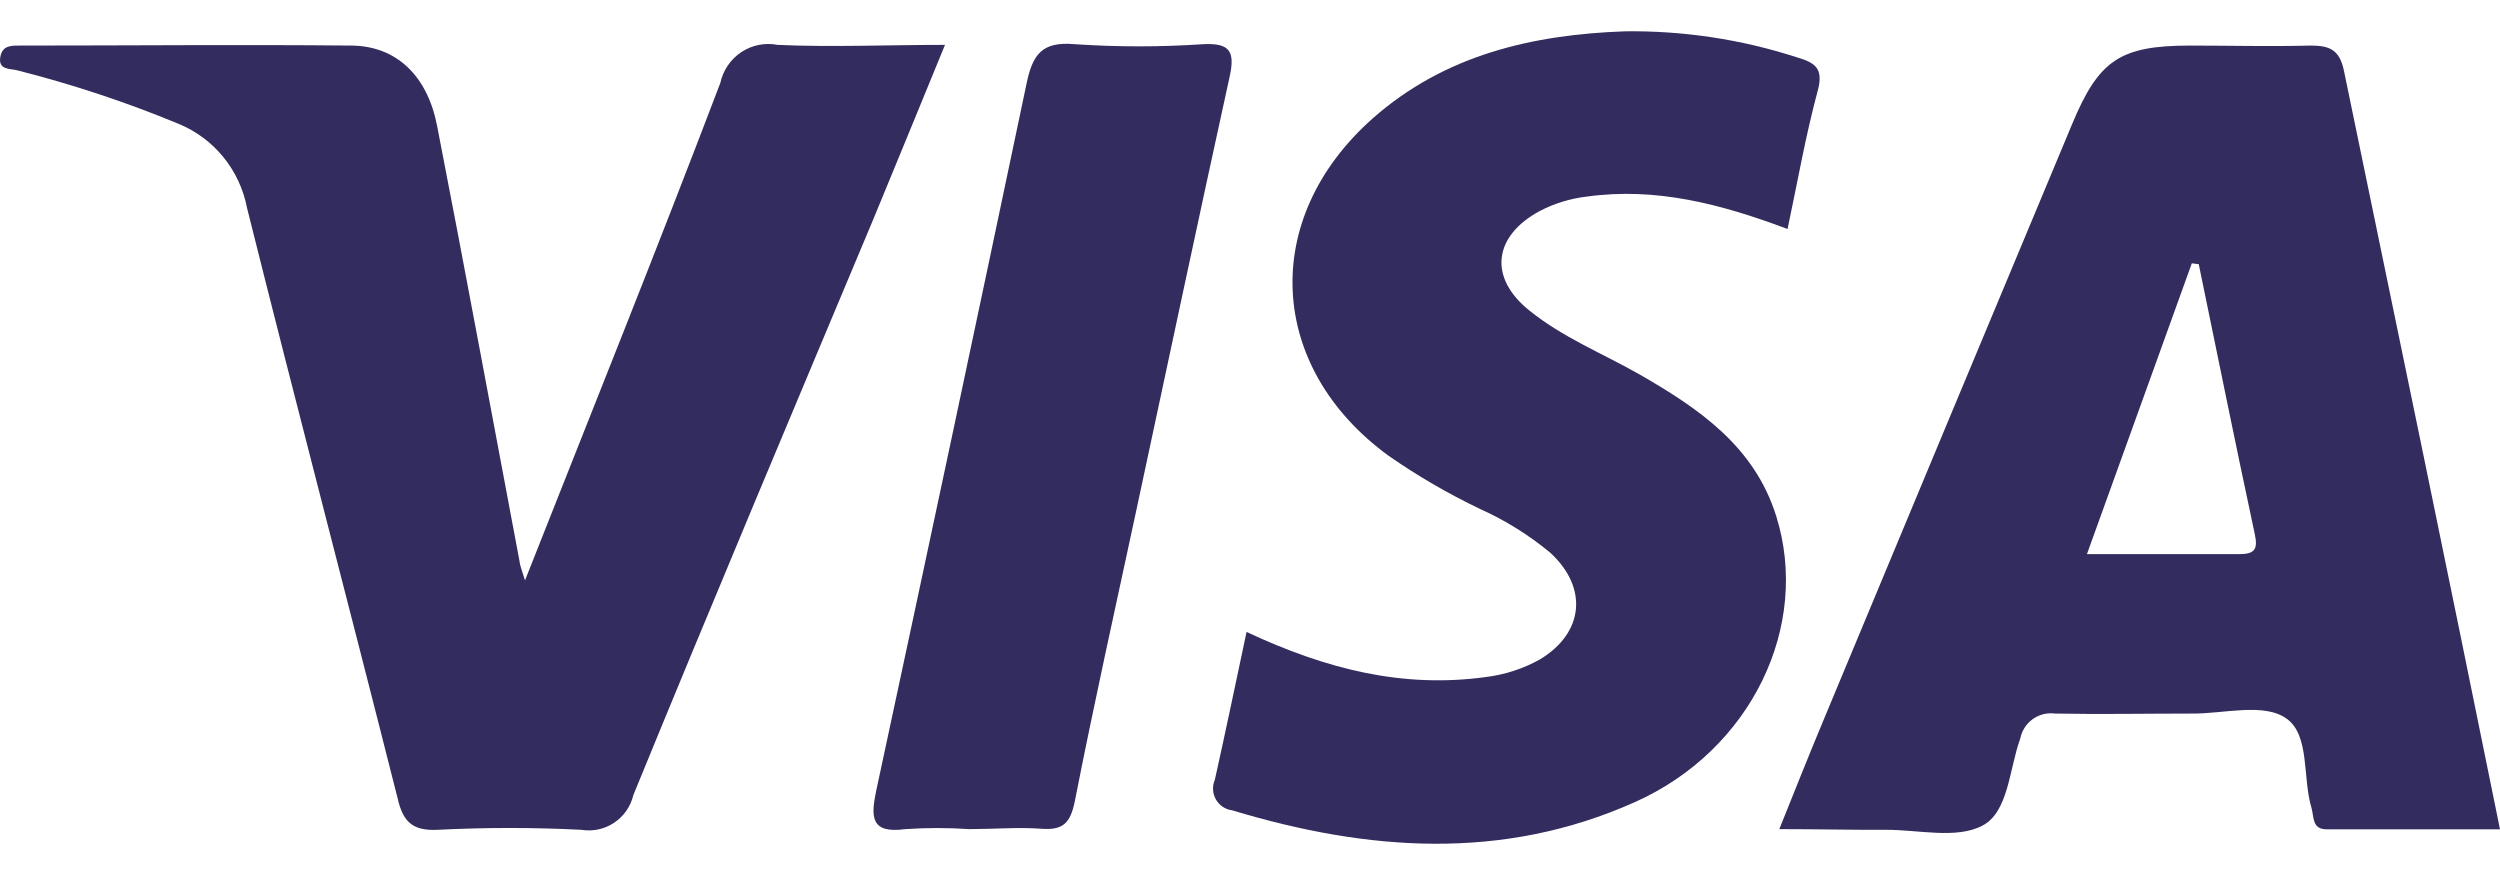
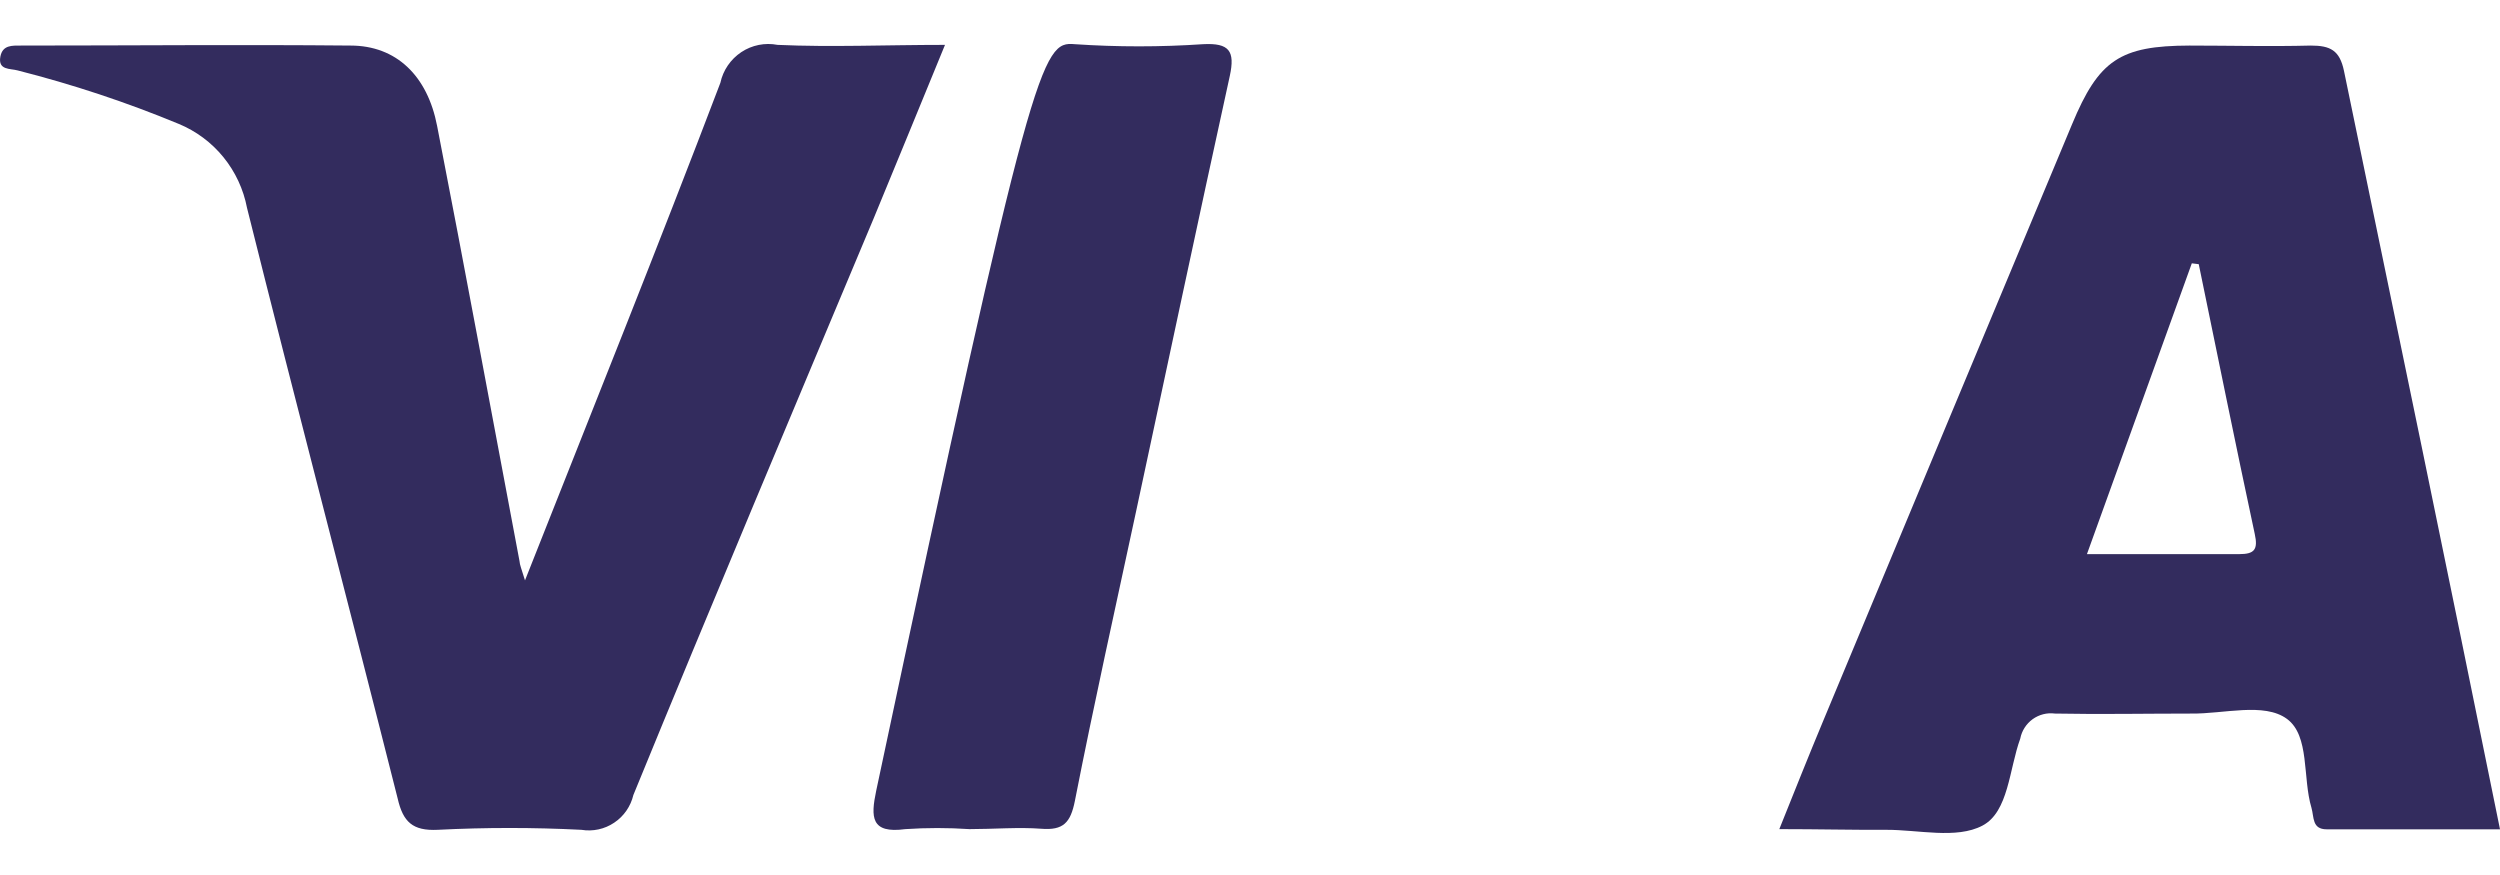
<svg xmlns="http://www.w3.org/2000/svg" width="40" height="14" viewBox="0 0 40 14" fill="none">
  <g id="visa">
    <g id="Visa">
      <path id="Vector" d="M28.469 13.266C28.718 12.645 28.94 12.088 29.17 11.537C30.496 8.351 31.824 5.168 33.153 1.988C33.58 0.96 33.921 0.732 35.031 0.729C35.674 0.729 36.32 0.746 36.972 0.729C37.285 0.729 37.435 0.804 37.504 1.136C38.336 5.154 39.168 9.167 40 13.269H37.227C36.989 13.269 37.027 13.074 36.983 12.923C36.839 12.442 36.958 11.773 36.592 11.503C36.226 11.233 35.577 11.425 35.056 11.417C34.329 11.417 33.602 11.431 32.878 11.417C32.752 11.4 32.625 11.433 32.522 11.507C32.419 11.582 32.348 11.693 32.324 11.818C32.146 12.305 32.138 12.99 31.719 13.21C31.3 13.43 30.696 13.274 30.172 13.277C29.647 13.28 29.09 13.266 28.469 13.266ZM33.391 8.866C34.26 8.866 35.056 8.866 35.827 8.866C36.068 8.866 36.132 8.796 36.076 8.543C35.768 7.106 35.477 5.666 35.18 4.227L35.069 4.213L33.391 8.866Z" fill="#332C5E" />
      <path id="Vector_2" d="M8.4 9.286C9.485 6.541 10.53 3.943 11.526 1.325C11.569 1.124 11.69 0.948 11.861 0.834C12.031 0.721 12.24 0.679 12.441 0.718C13.306 0.757 14.172 0.718 15.12 0.718C14.724 1.682 14.352 2.592 13.975 3.503C12.691 6.566 11.399 9.629 10.134 12.72C10.091 12.901 9.982 13.06 9.827 13.163C9.673 13.267 9.485 13.307 9.302 13.277C8.536 13.238 7.769 13.238 7.003 13.277C6.603 13.296 6.448 13.152 6.362 12.773C5.566 9.621 4.74 6.48 3.952 3.325C3.895 3.027 3.765 2.749 3.575 2.515C3.384 2.28 3.138 2.097 2.859 1.982C2.022 1.635 1.161 1.35 0.283 1.127C0.166 1.094 -0.036 1.127 0.006 0.905C0.042 0.718 0.194 0.729 0.338 0.729C2.094 0.729 3.849 0.712 5.608 0.729C6.34 0.729 6.839 1.211 6.994 2.016C7.446 4.335 7.874 6.661 8.312 8.977C8.317 9.044 8.342 9.094 8.4 9.286Z" fill="#332C5E" />
-       <path id="Vector_3" d="M19.945 10.111C21.218 10.707 22.442 11.016 23.778 10.832C24.078 10.795 24.368 10.7 24.633 10.554C25.343 10.13 25.415 9.406 24.805 8.844C24.462 8.56 24.084 8.324 23.678 8.142C23.168 7.898 22.678 7.613 22.214 7.29C20.273 5.872 20.156 3.494 21.965 1.893C23.116 0.877 24.519 0.554 26 0.501C26.928 0.489 27.853 0.628 28.737 0.913C29.028 0.999 29.184 1.08 29.084 1.45C28.89 2.169 28.762 2.904 28.601 3.664C27.542 3.266 26.496 2.99 25.384 3.146C25.124 3.177 24.871 3.254 24.638 3.375C23.898 3.773 23.806 4.438 24.472 4.97C25.01 5.404 25.656 5.661 26.249 6C27.187 6.541 28.069 7.142 28.418 8.253C28.973 10.016 28.021 12.002 26.158 12.834C24.039 13.781 21.879 13.619 19.715 12.965C19.661 12.958 19.609 12.939 19.564 12.909C19.518 12.878 19.481 12.838 19.454 12.79C19.427 12.742 19.411 12.689 19.409 12.634C19.406 12.58 19.416 12.525 19.438 12.475C19.61 11.701 19.771 10.932 19.945 10.111Z" fill="#332C5E" />
-       <path id="Vector_4" d="M15.511 13.266C15.17 13.243 14.827 13.243 14.485 13.266C13.931 13.341 13.931 13.074 14.019 12.653C14.829 8.887 15.631 5.116 16.424 1.342C16.521 0.871 16.671 0.66 17.195 0.707C17.879 0.753 18.566 0.753 19.25 0.707C19.669 0.685 19.763 0.816 19.677 1.214C19.167 3.539 18.673 5.87 18.174 8.198C17.844 9.735 17.503 11.261 17.198 12.815C17.128 13.165 17.012 13.288 16.66 13.26C16.307 13.232 15.889 13.266 15.511 13.266Z" fill="#332C5E" />
+       <path id="Vector_4" d="M15.511 13.266C15.17 13.243 14.827 13.243 14.485 13.266C13.931 13.341 13.931 13.074 14.019 12.653C16.521 0.871 16.671 0.66 17.195 0.707C17.879 0.753 18.566 0.753 19.25 0.707C19.669 0.685 19.763 0.816 19.677 1.214C19.167 3.539 18.673 5.87 18.174 8.198C17.844 9.735 17.503 11.261 17.198 12.815C17.128 13.165 17.012 13.288 16.66 13.26C16.307 13.232 15.889 13.266 15.511 13.266Z" fill="#332C5E" />
    </g>
  </g>
</svg>